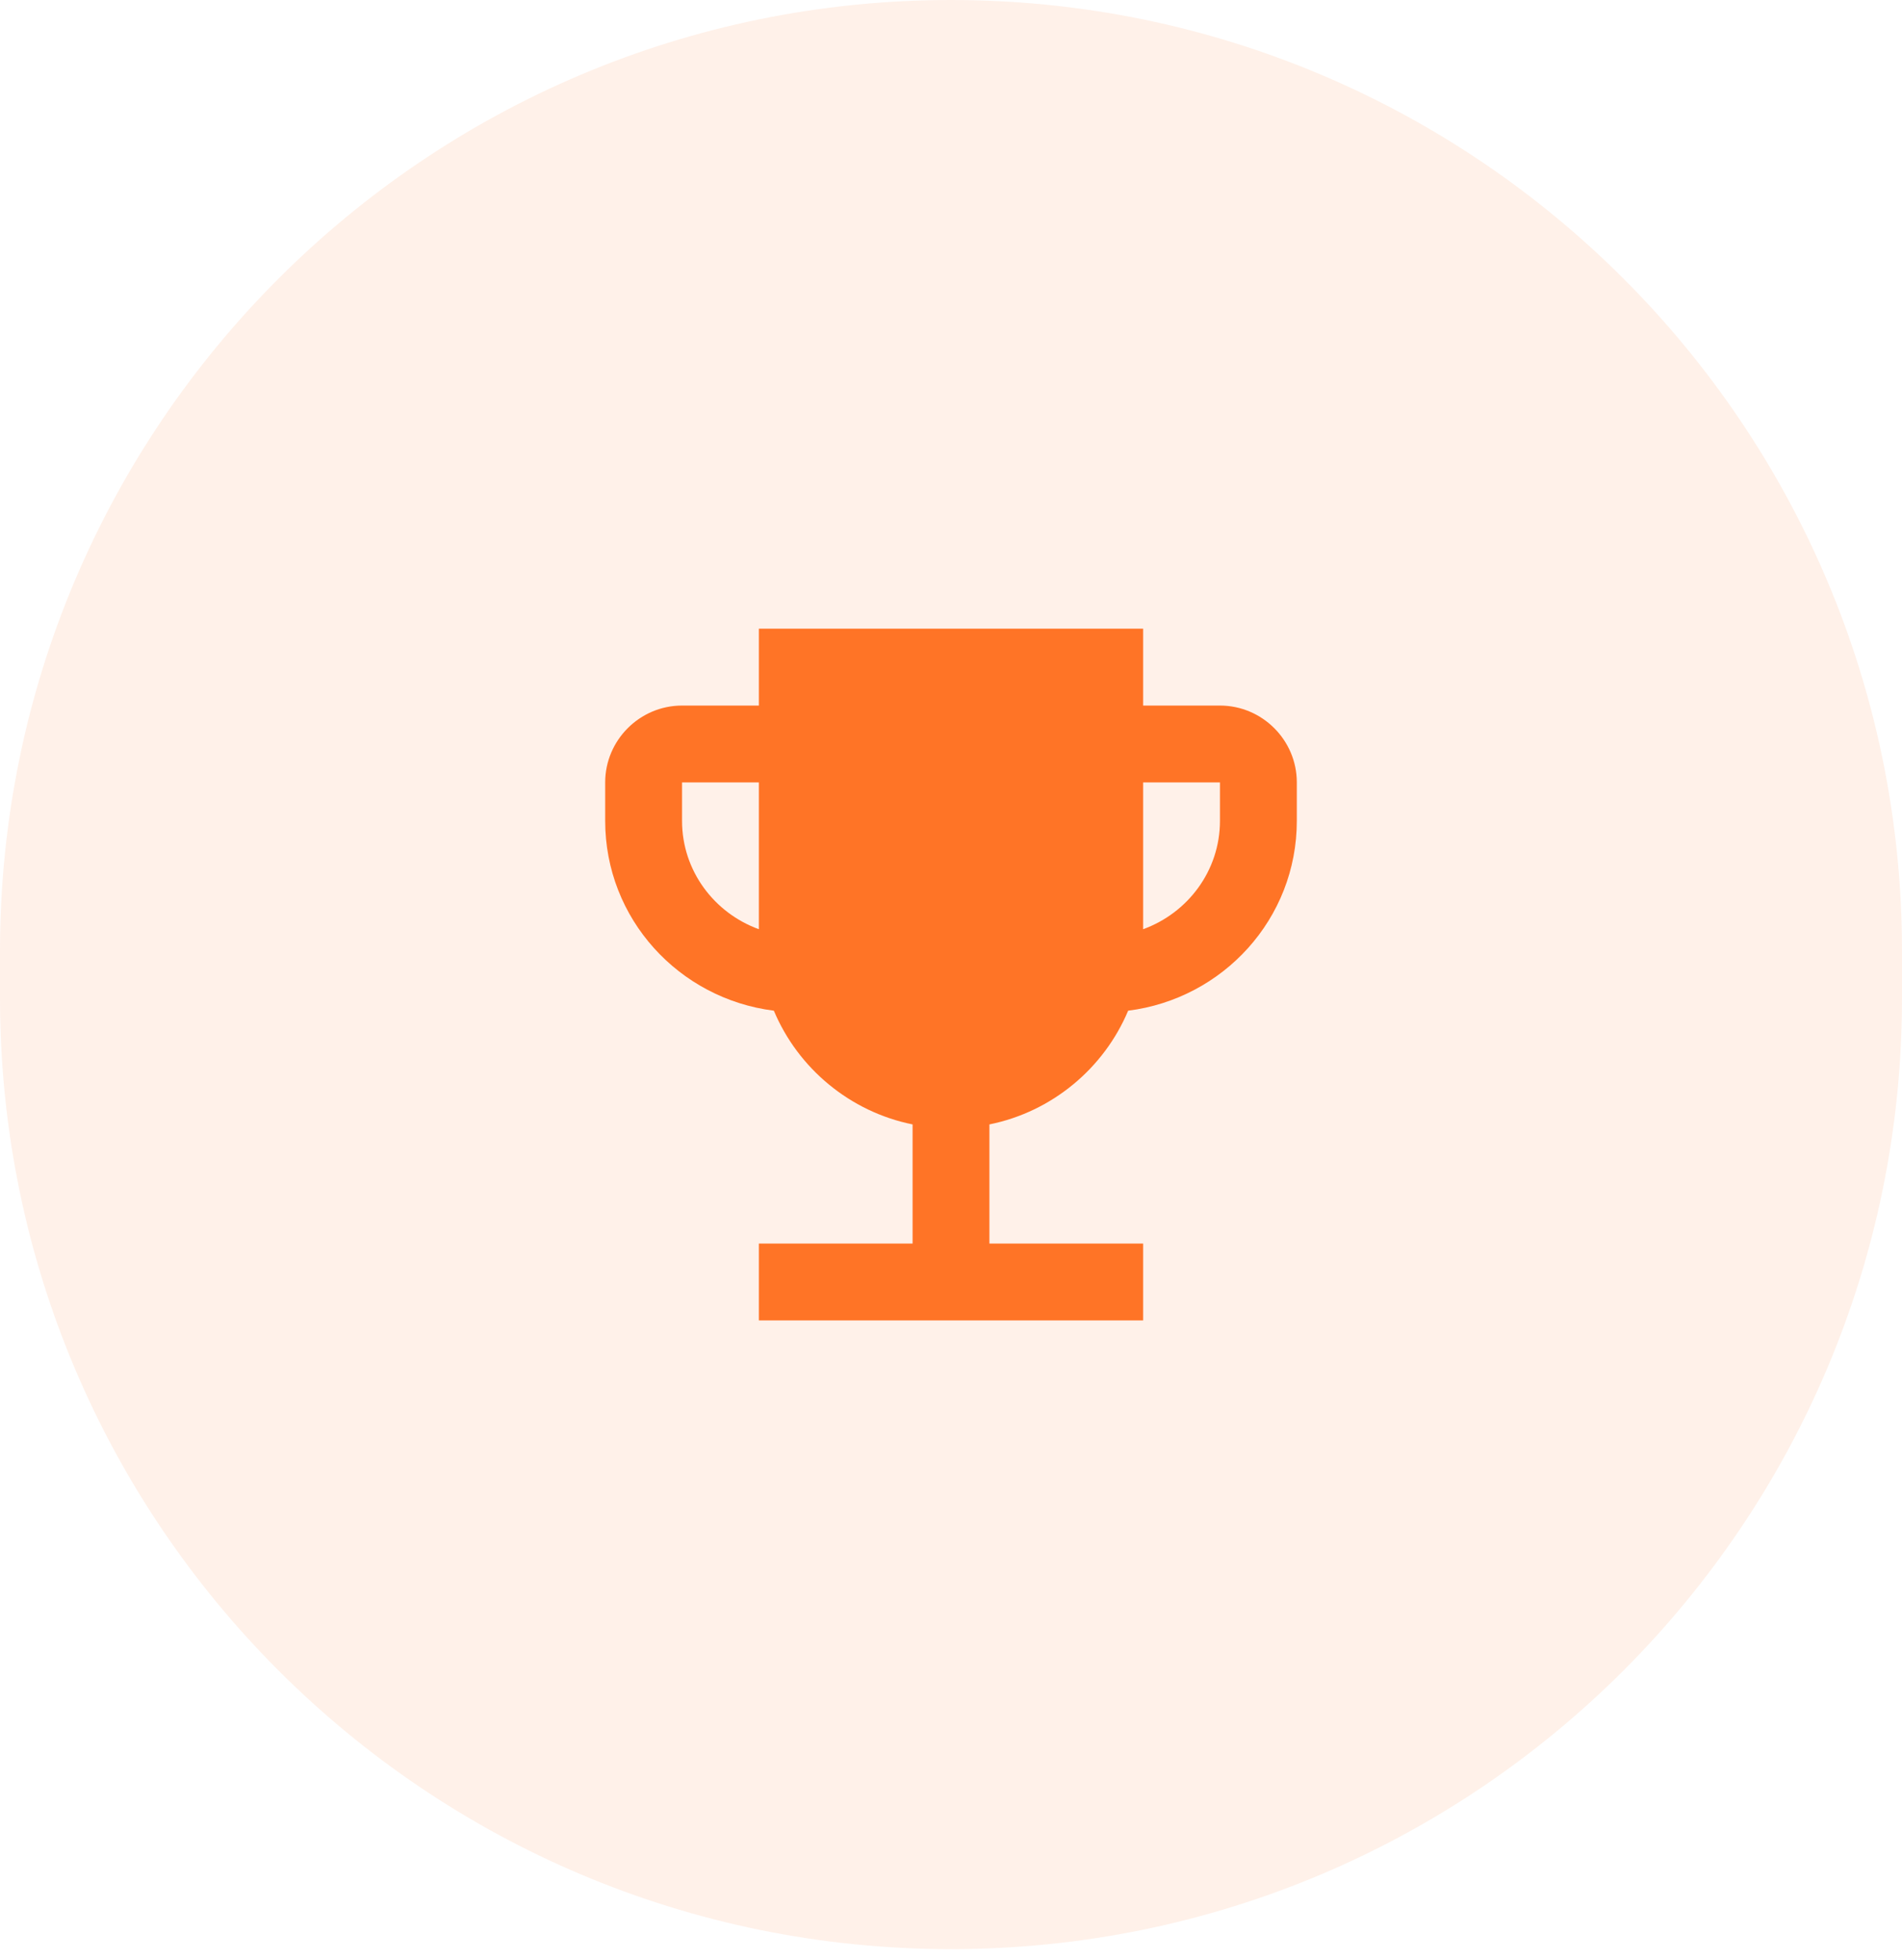
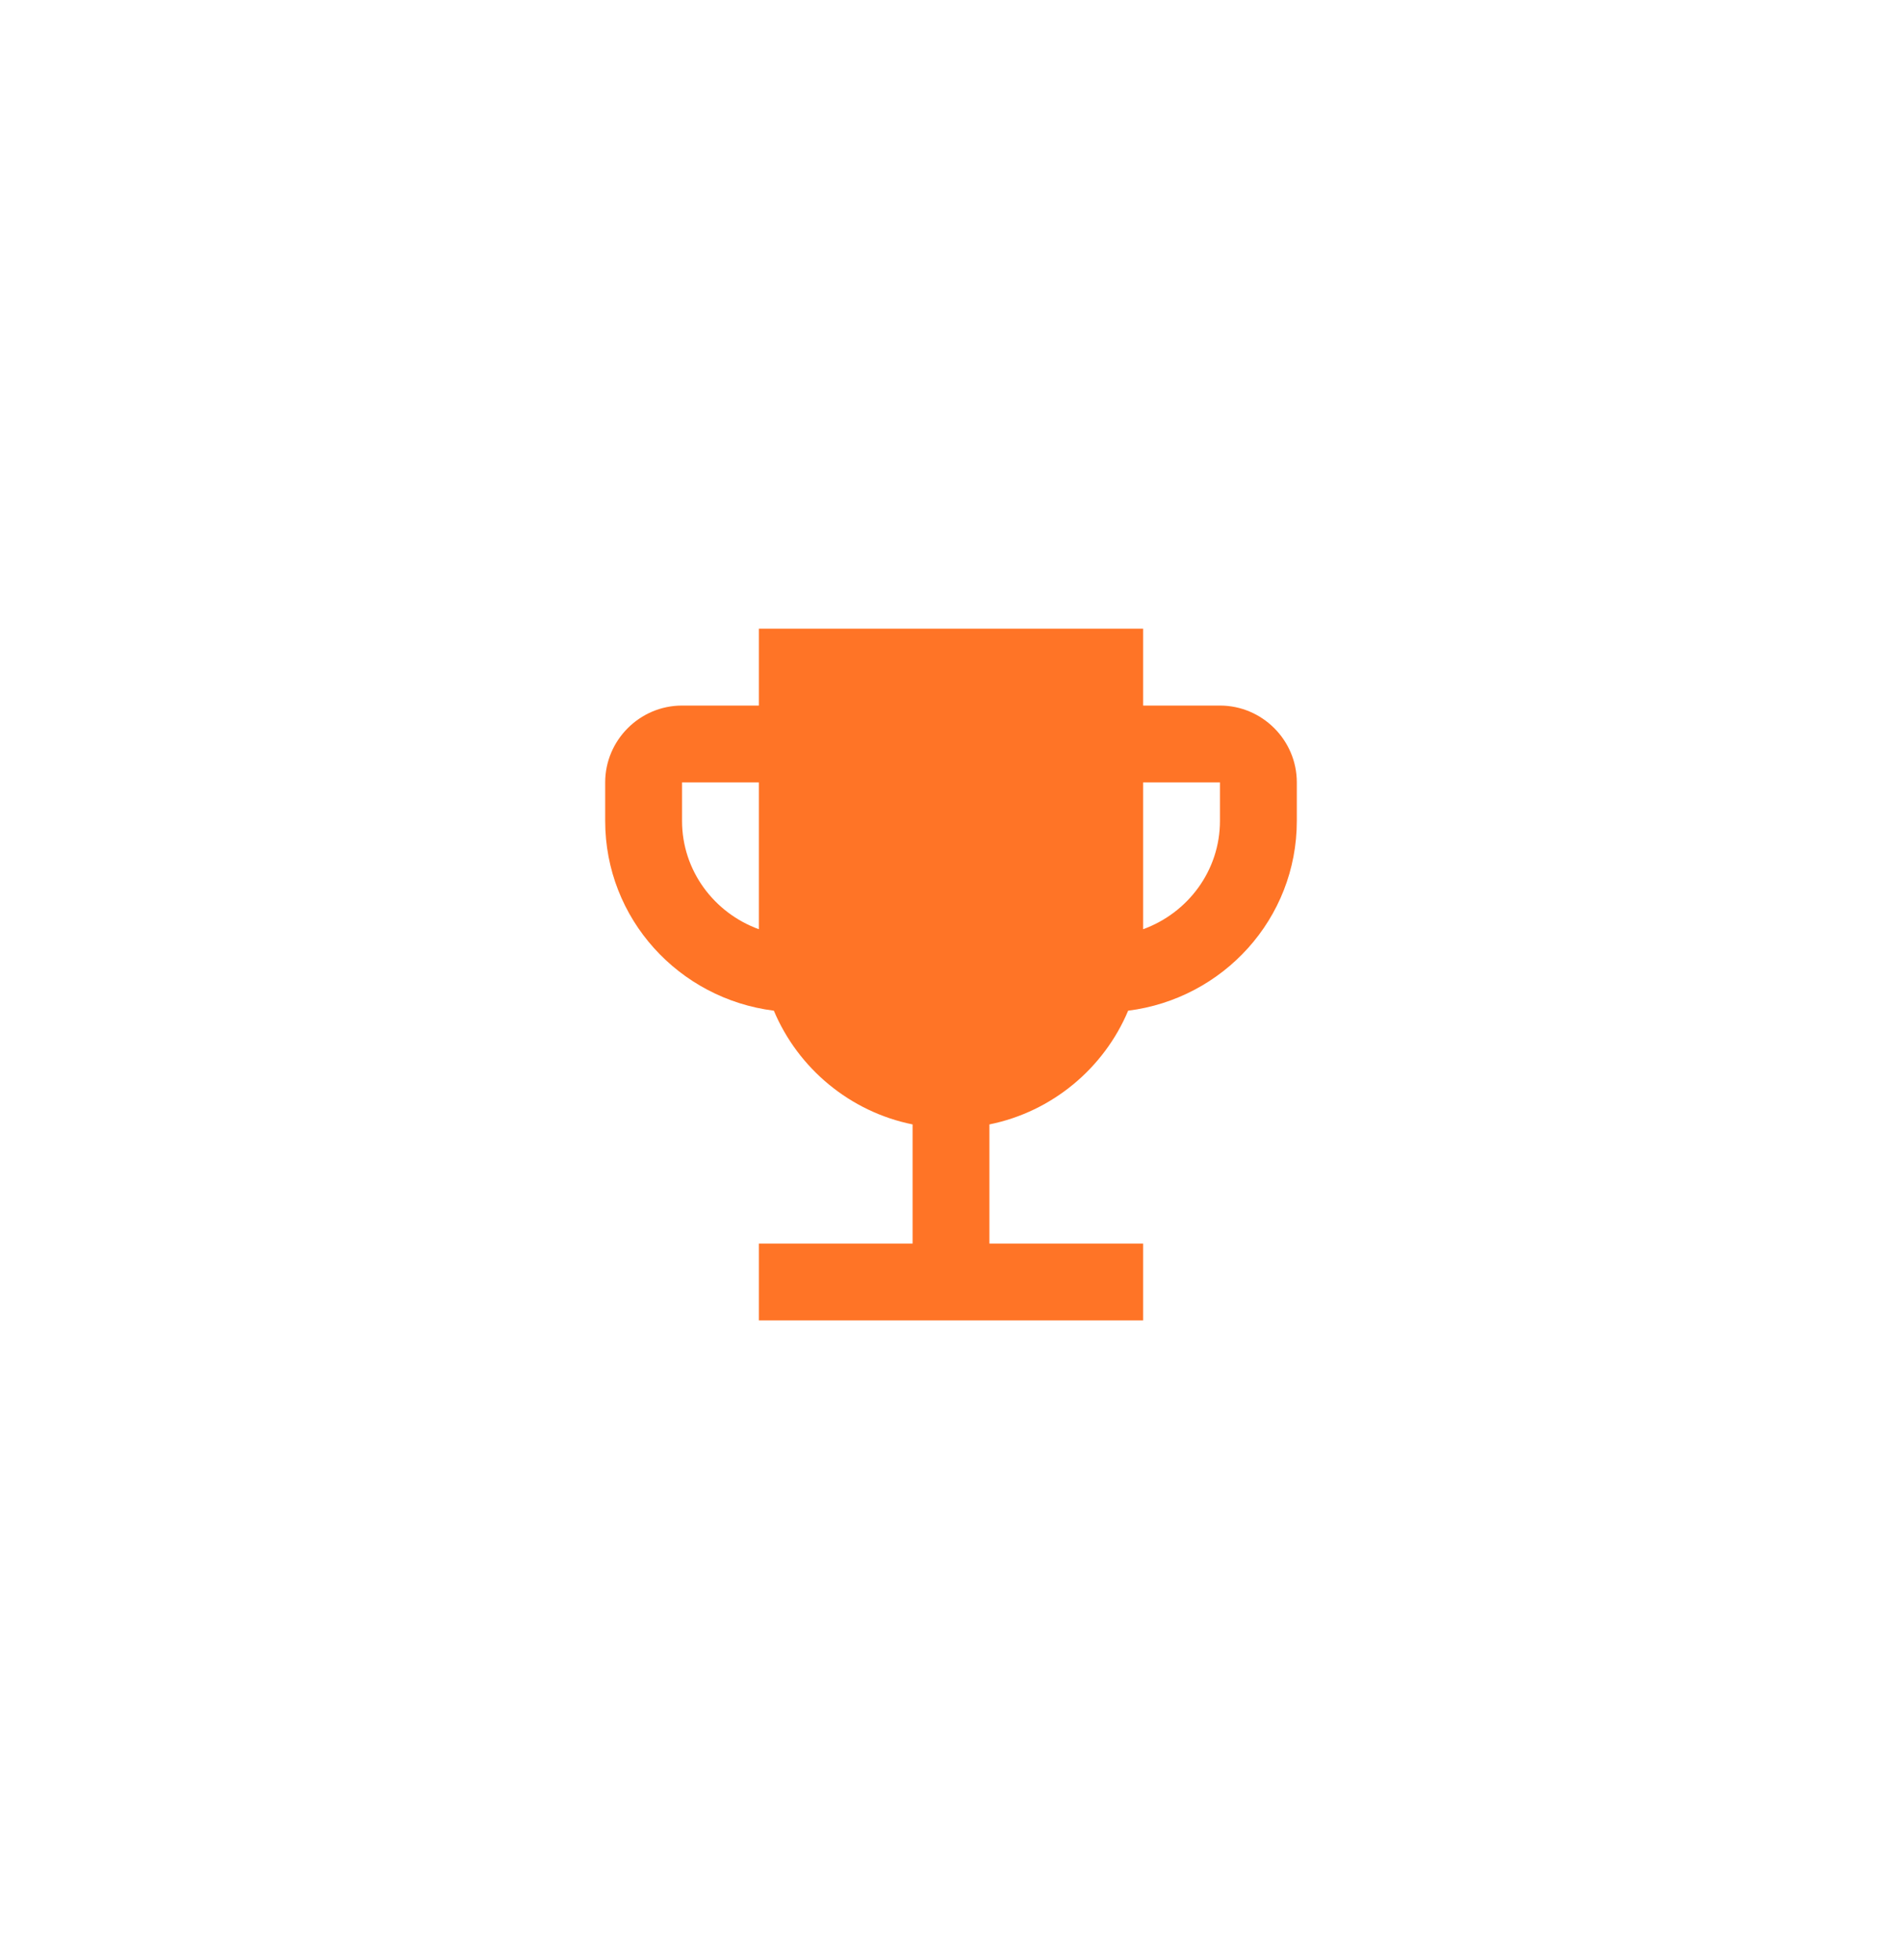
<svg xmlns="http://www.w3.org/2000/svg" width="66" height="68" viewBox="0 0 66 68" fill="none">
-   <path d="M0 33C0 14.775 14.775 0 33 0C51.225 0 66 14.775 66 33V34.629C66 52.854 51.225 67.629 33 67.629C14.775 67.629 0 52.854 0 34.629V33Z" fill="#FF7426" fill-opacity="0.1" />
  <path d="M42.333 24.481H39.667V21.814H26.333V24.481H23.667C22.2 24.481 21 25.681 21 27.148V28.481C21 31.881 23.56 34.654 26.853 35.068C27.693 37.068 29.493 38.575 31.667 39.014V43.148H26.333V45.815H39.667V43.148H34.333V39.014C36.507 38.575 38.307 37.068 39.147 35.068C42.44 34.654 45 31.881 45 28.481V27.148C45 25.681 43.8 24.481 42.333 24.481ZM23.667 28.481V27.148H26.333V32.241C24.787 31.681 23.667 30.215 23.667 28.481ZM42.333 28.481C42.333 30.215 41.213 31.681 39.667 32.241V27.148H42.333V28.481Z" fill="#FF7426" />
</svg>